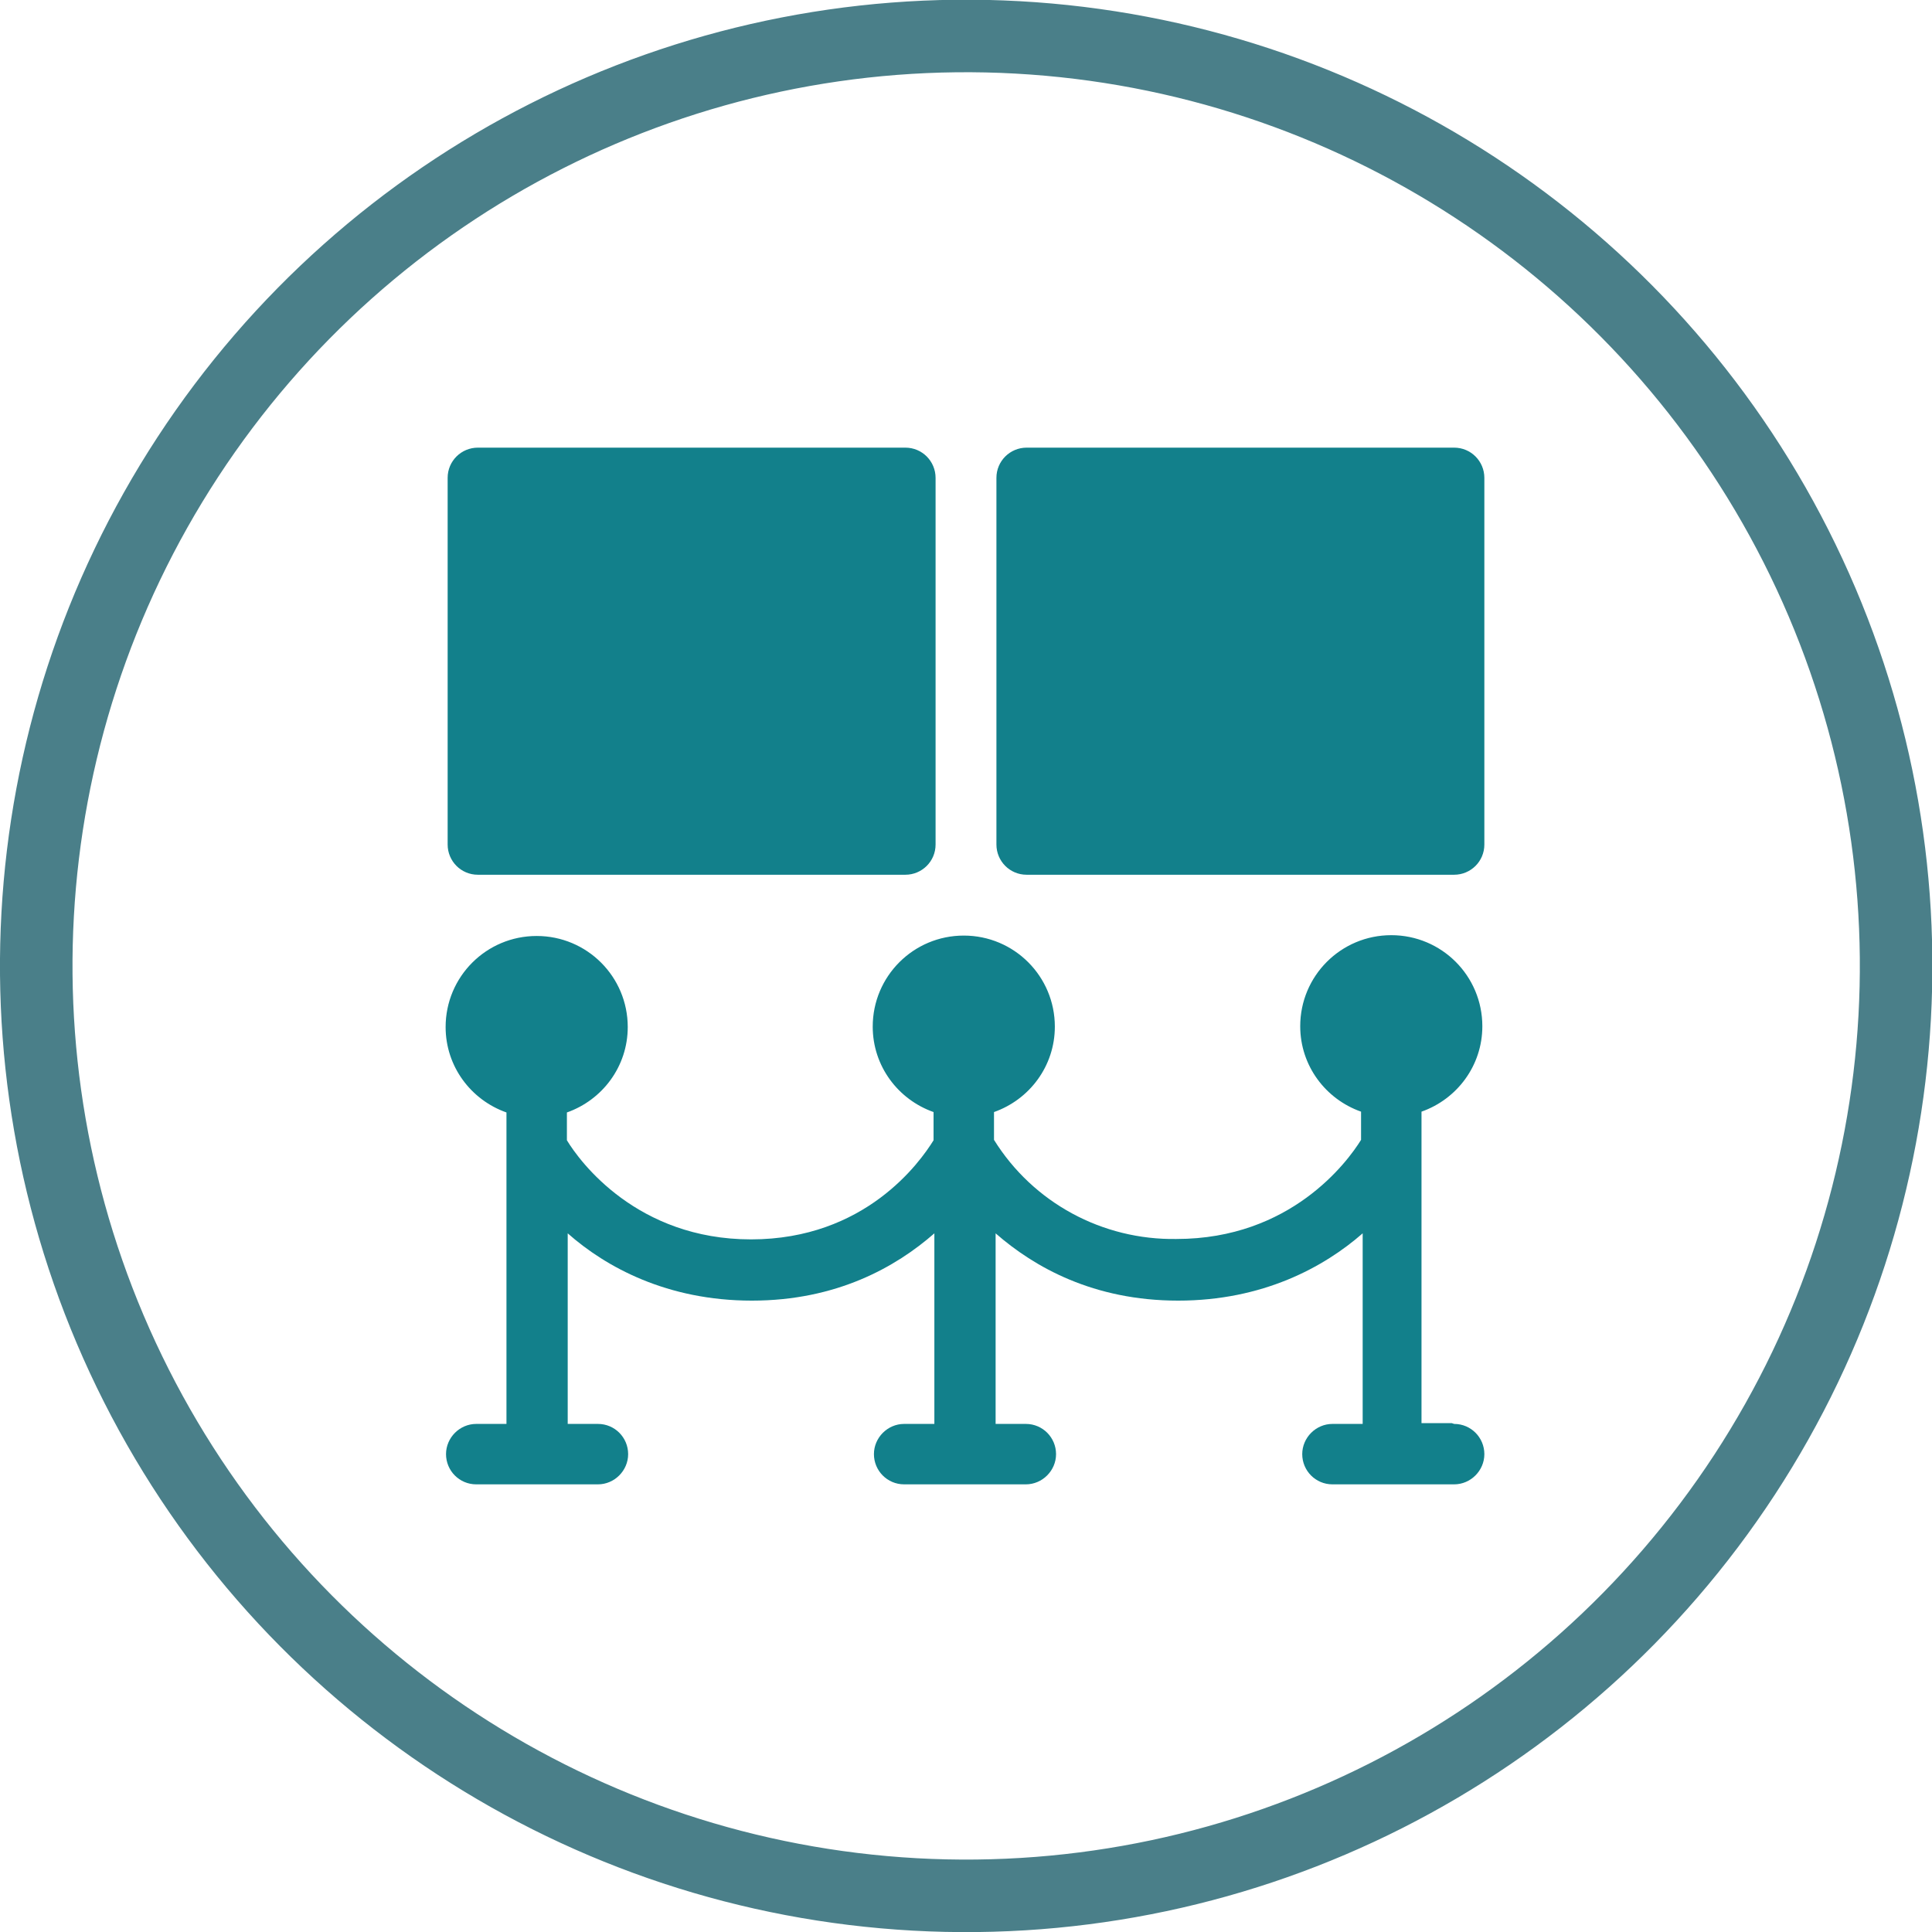
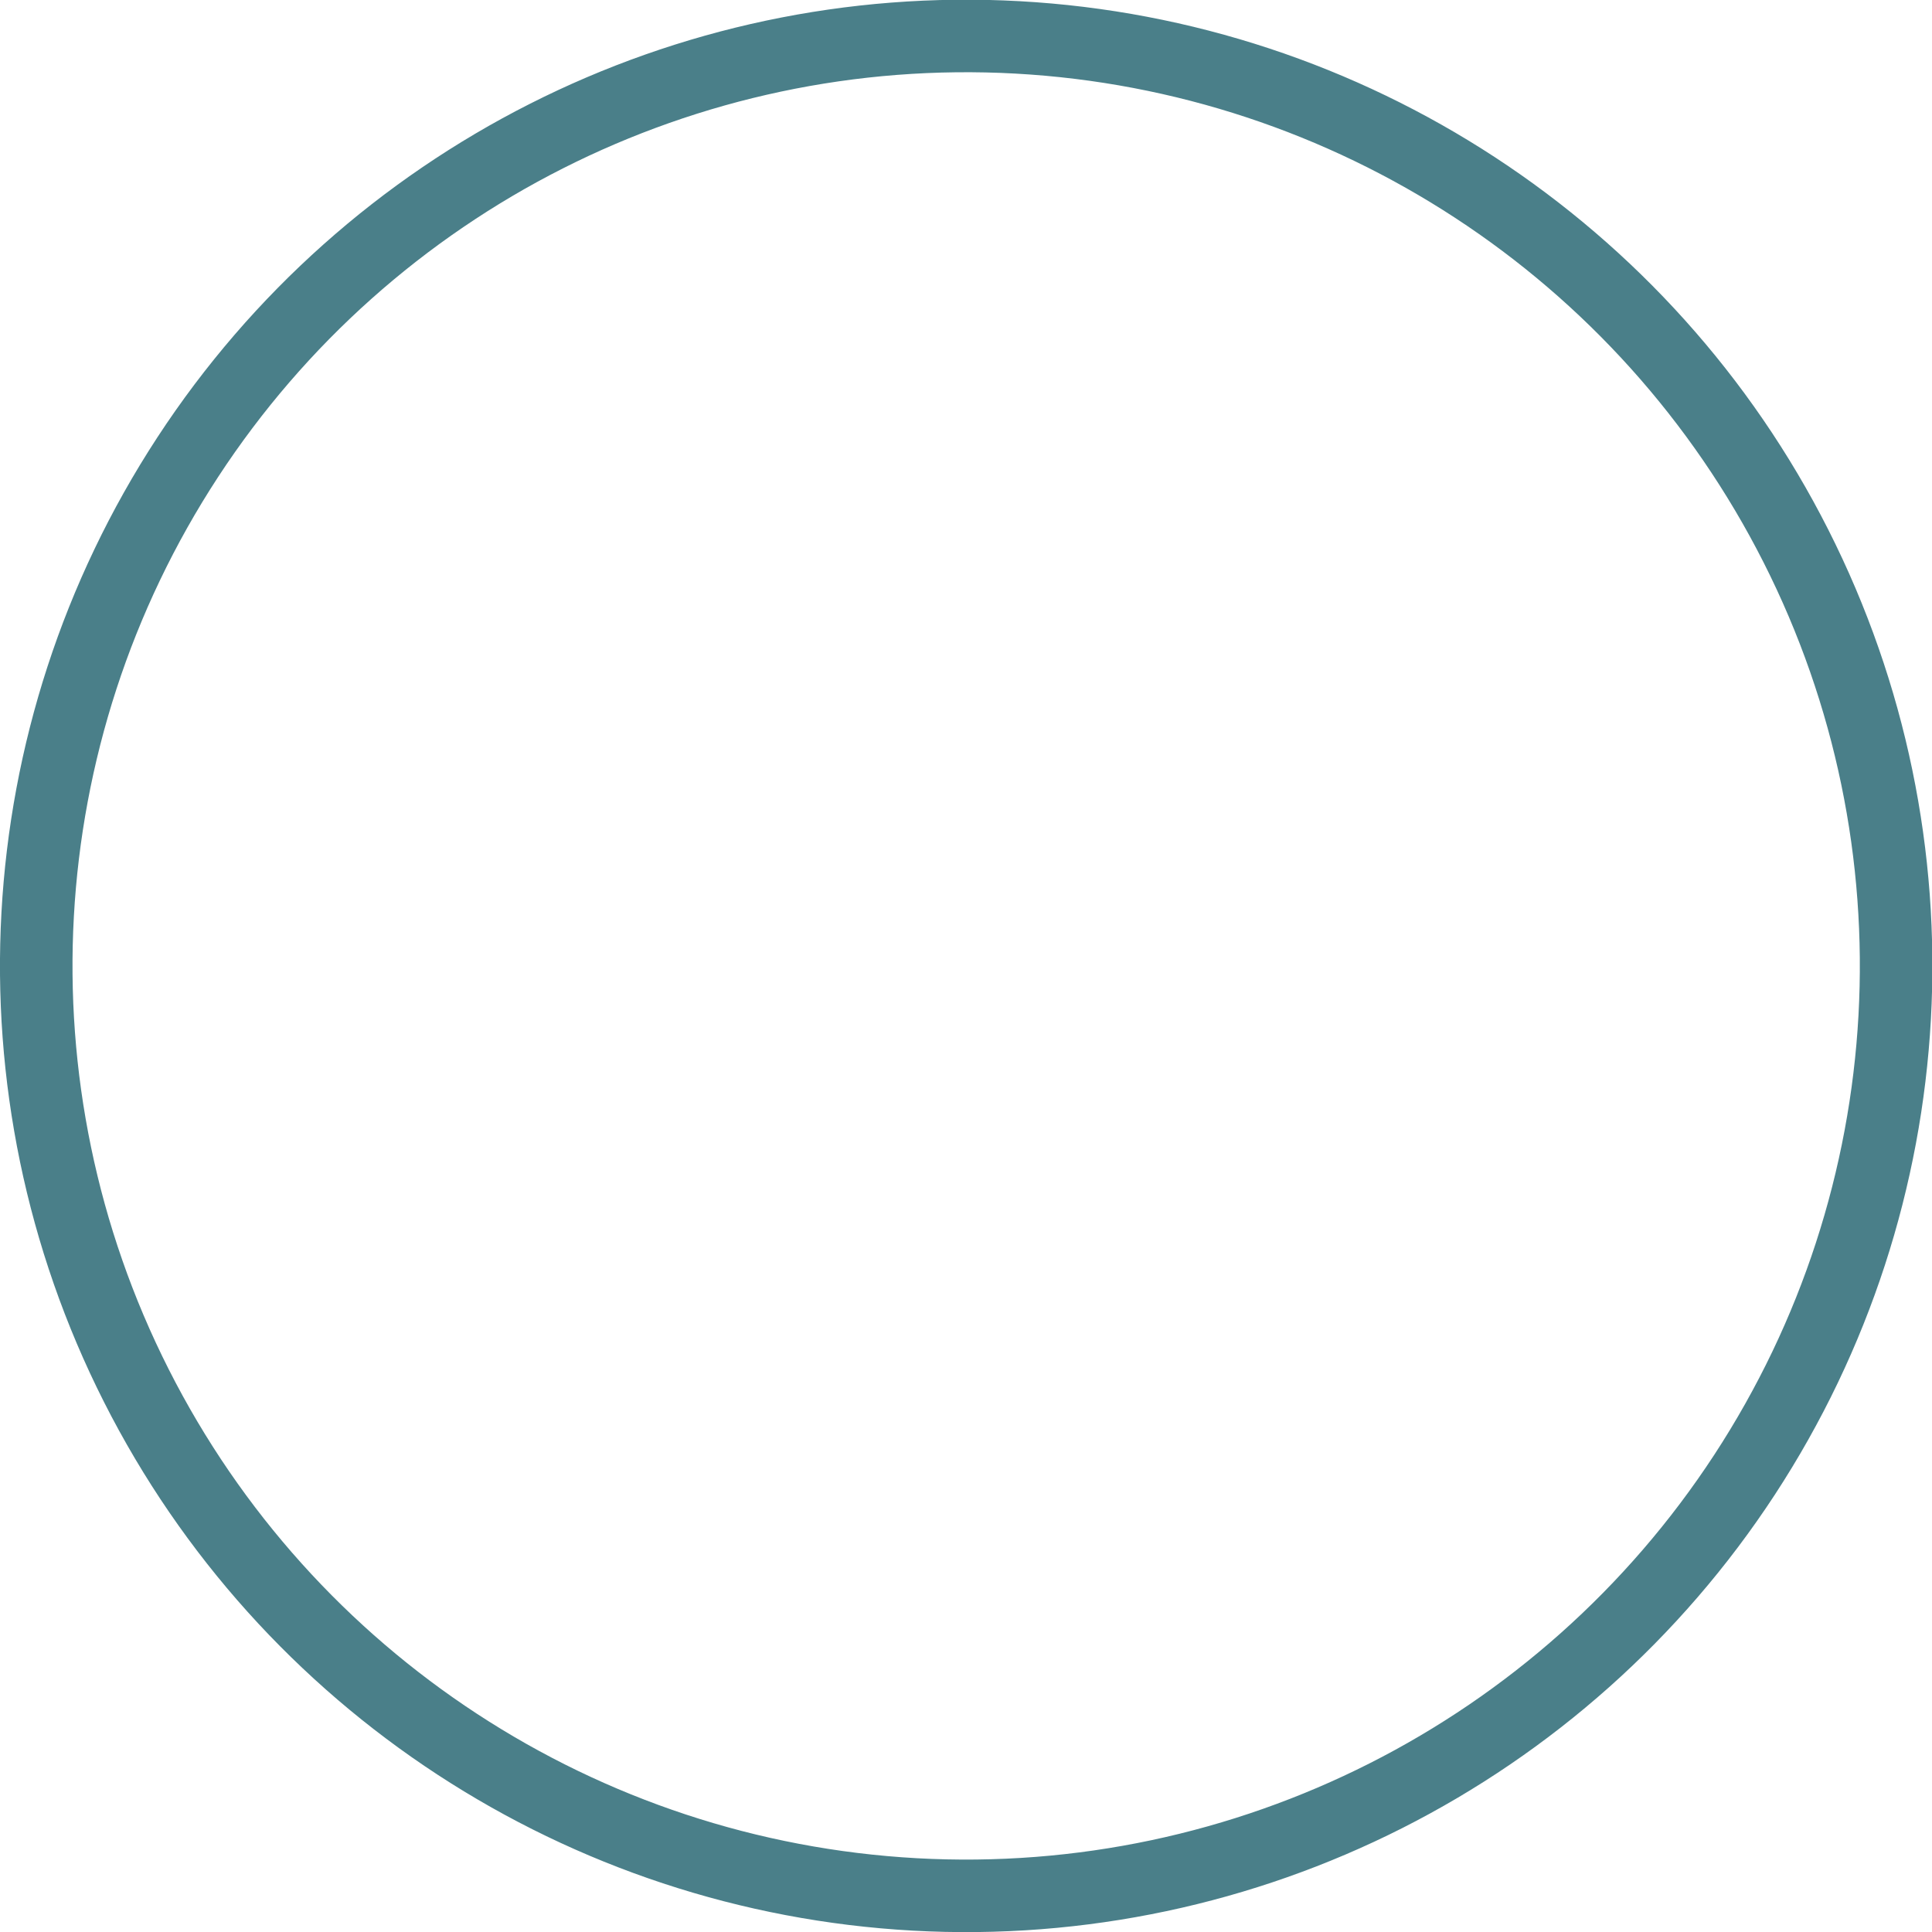
<svg xmlns="http://www.w3.org/2000/svg" id="Layer_2" data-name="Layer 2" viewBox="0 0 47.95 47.95">
  <defs>
    <style>
      .cls-1 {
        fill: #12808b;
        stroke-width: 0px;
      }

      .cls-2 {
        fill: none;
        stroke: #4a7f89;
        stroke-width: 1.8px;
      }
    </style>
  </defs>
  <g id="Layer_1-2" data-name="Layer 1">
    <circle class="cls-2" cx="23.98" cy="23.98" r="23.08" transform="translate(-1.29 46.59) rotate(-86.83)" />
-     <path class="cls-1" d="M22.47,21.71h-10.61c-.42,0-.75-.34-.75-.75v-9.1c0-.42.34-.75.75-.75h10.61c.42,0,.75.34.75.75v9.1c0,.42-.34.75-.75.75M36.09,21.71h-10.61c-.42,0-.75-.34-.75-.75v-9.1c0-.42.34-.75.75-.75h10.61c.42,0,.75.34.75.75v9.1c0,.42-.34.75-.75.75M36.09,35.34c.42,0,.75.34.75.75s-.34.75-.75.75h-3.02c-.42,0-.75-.34-.75-.75s.34-.75.75-.75h.75v-4.73c-.96.84-2.48,1.67-4.58,1.67s-3.57-.83-4.53-1.67v4.73h.75c.42,0,.75.34.75.75s-.34.75-.75.75h-3.02c-.42,0-.75-.34-.75-.75s.34-.75.75-.75h.75v-4.73c-.96.84-2.43,1.67-4.53,1.67s-3.62-.83-4.57-1.67v4.73h.75c.42,0,.75.34.75.75s-.34.75-.75.75h-3.02c-.42,0-.75-.34-.75-.75s.34-.75.75-.75h.75v-7.73c-.88-.31-1.51-1.14-1.51-2.12,0-1.25,1.01-2.26,2.26-2.26s2.26,1.01,2.26,2.26c0,.98-.63,1.81-1.51,2.12v.69c.32.53,1.74,2.46,4.57,2.46s4.19-1.91,4.53-2.46v-.7c-.88-.31-1.51-1.14-1.51-2.12,0-1.25,1.01-2.26,2.26-2.26s2.26,1.01,2.26,2.26c0,.98-.63,1.81-1.51,2.12v.69c.97,1.56,2.69,2.49,4.53,2.46,2.83,0,4.24-1.91,4.58-2.46v-.7c-.88-.31-1.51-1.14-1.51-2.12,0-1.25,1.01-2.26,2.26-2.26s2.26,1.01,2.26,2.26c0,.98-.63,1.81-1.51,2.12v7.73h.75Z" />
  </g>
</svg>